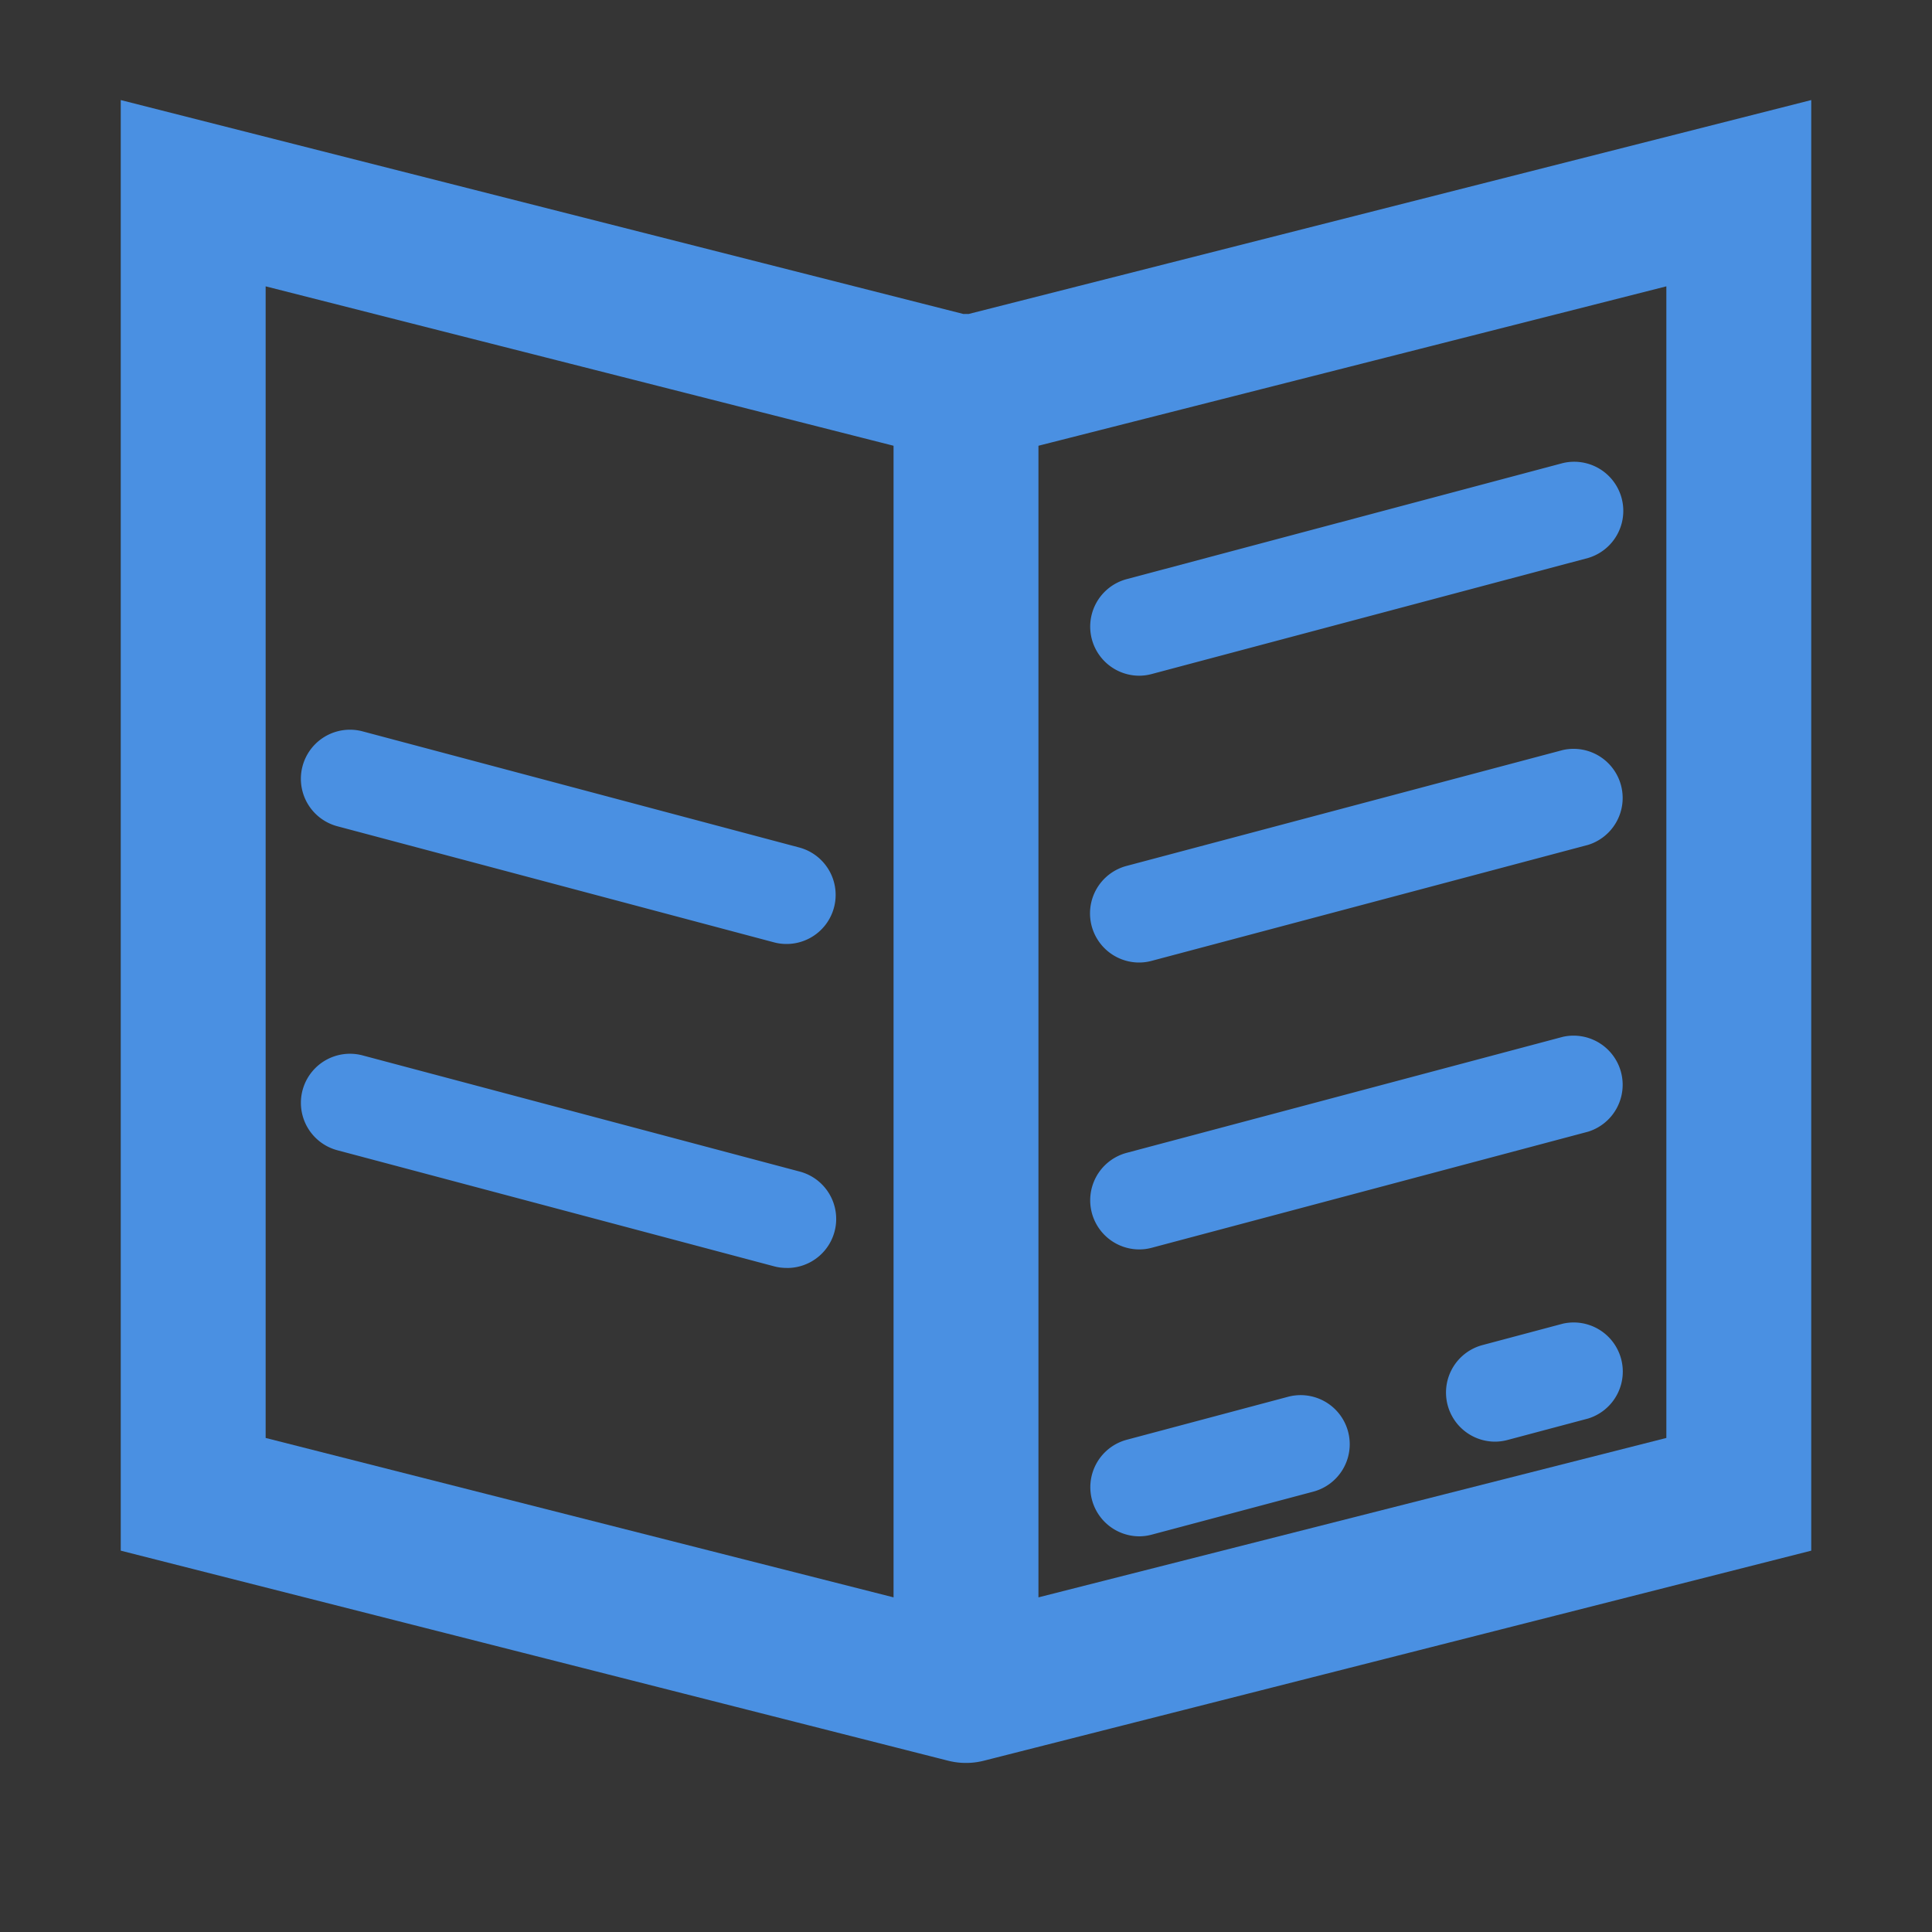
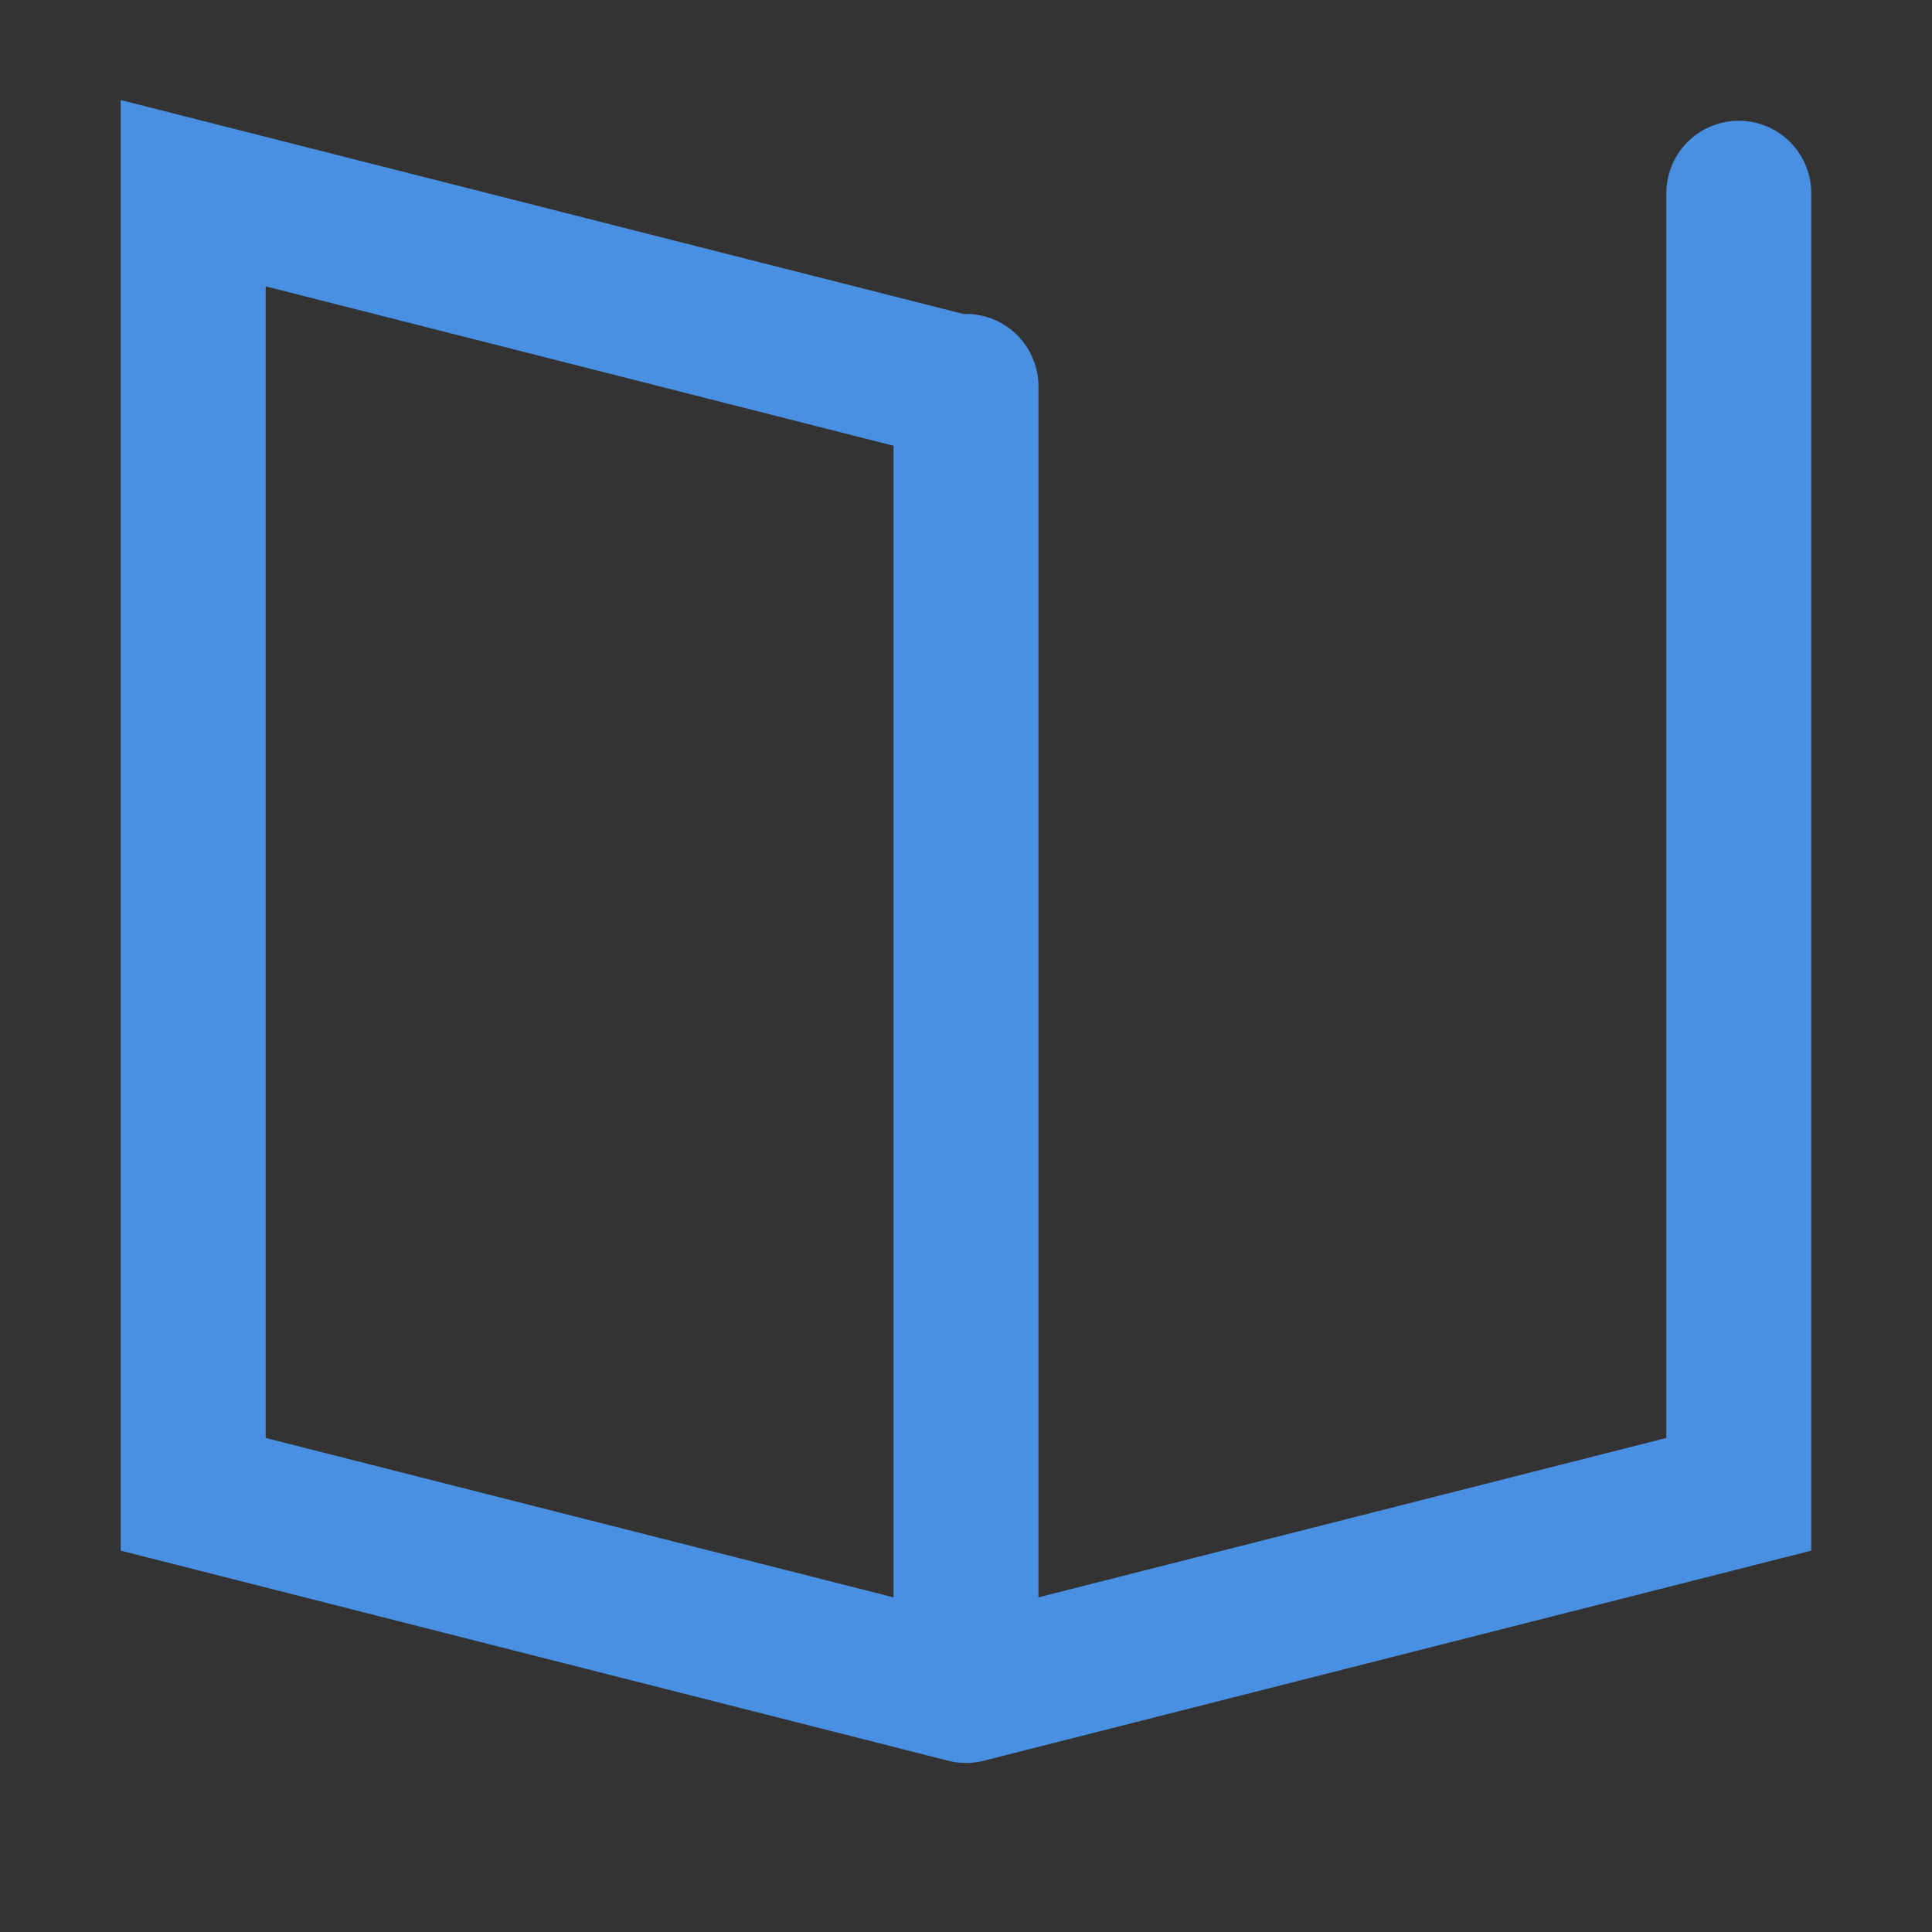
<svg xmlns="http://www.w3.org/2000/svg" height="40" width="40">
  <rect width="100%" height="100%" fill="#333333" stroke="none" />
  <g fill="none" fill-rule="evenodd">
-     <path d="M0 0h40v40H0z" fill="#fff" fill-opacity=".01" />
-     <path d="M20 35l16-4.062V4L20 8.062M20 35L4 30.938V4l16 4.062M20 8v27" stroke="#4a90e2" stroke-linecap="round" stroke-width="3" />
+     <path d="M20 35l16-4.062V4M20 35L4 30.938V4l16 4.062M20 8v27" stroke="#4a90e2" stroke-linecap="round" stroke-width="3" />
    <g fill="#4a90e2">
-       <path d="M16.282 19.544a.989.989 0 01-.262-.035l-9.035-2.402a1.016 1.016 0 11.522-1.965l9.035 2.403a1.016 1.016 0 01-.26 1.999M16.282 26.251a.99.99 0 01-.262-.035l-9.035-2.401a1.016 1.016 0 11.522-1.964l9.035 2.401a1.015 1.015 0 01-.26 2M23.584 13.99a1.017 1.017 0 01-.26-1.999l9.035-2.404a1.017 1.017 0 01.522 1.965l-9.036 2.403a1.005 1.005 0 01-.261.035M23.584 19.928a1.017 1.017 0 01-.26-2l9.035-2.4a1.017 1.017 0 01.522 1.964l-9.036 2.401a1.007 1.007 0 01-.261.035M23.584 25.868a1.017 1.017 0 01-.26-1.999l9.035-2.403a1.017 1.017 0 01.522 1.964l-9.036 2.404a1.005 1.005 0 01-.261.034M30.947 29.848a1.017 1.017 0 01-.26-1.998l1.671-.445a1.017 1.017 0 01.523 1.964l-1.672.445a1.026 1.026 0 01-.262.034M23.584 31.808a1.017 1.017 0 01-.261-1.998l3.344-.891a1.015 1.015 0 11.523 1.964l-3.344.89a1.01 1.01 0 01-.262.035" />
-     </g>
+       </g>
  </g>
</svg>